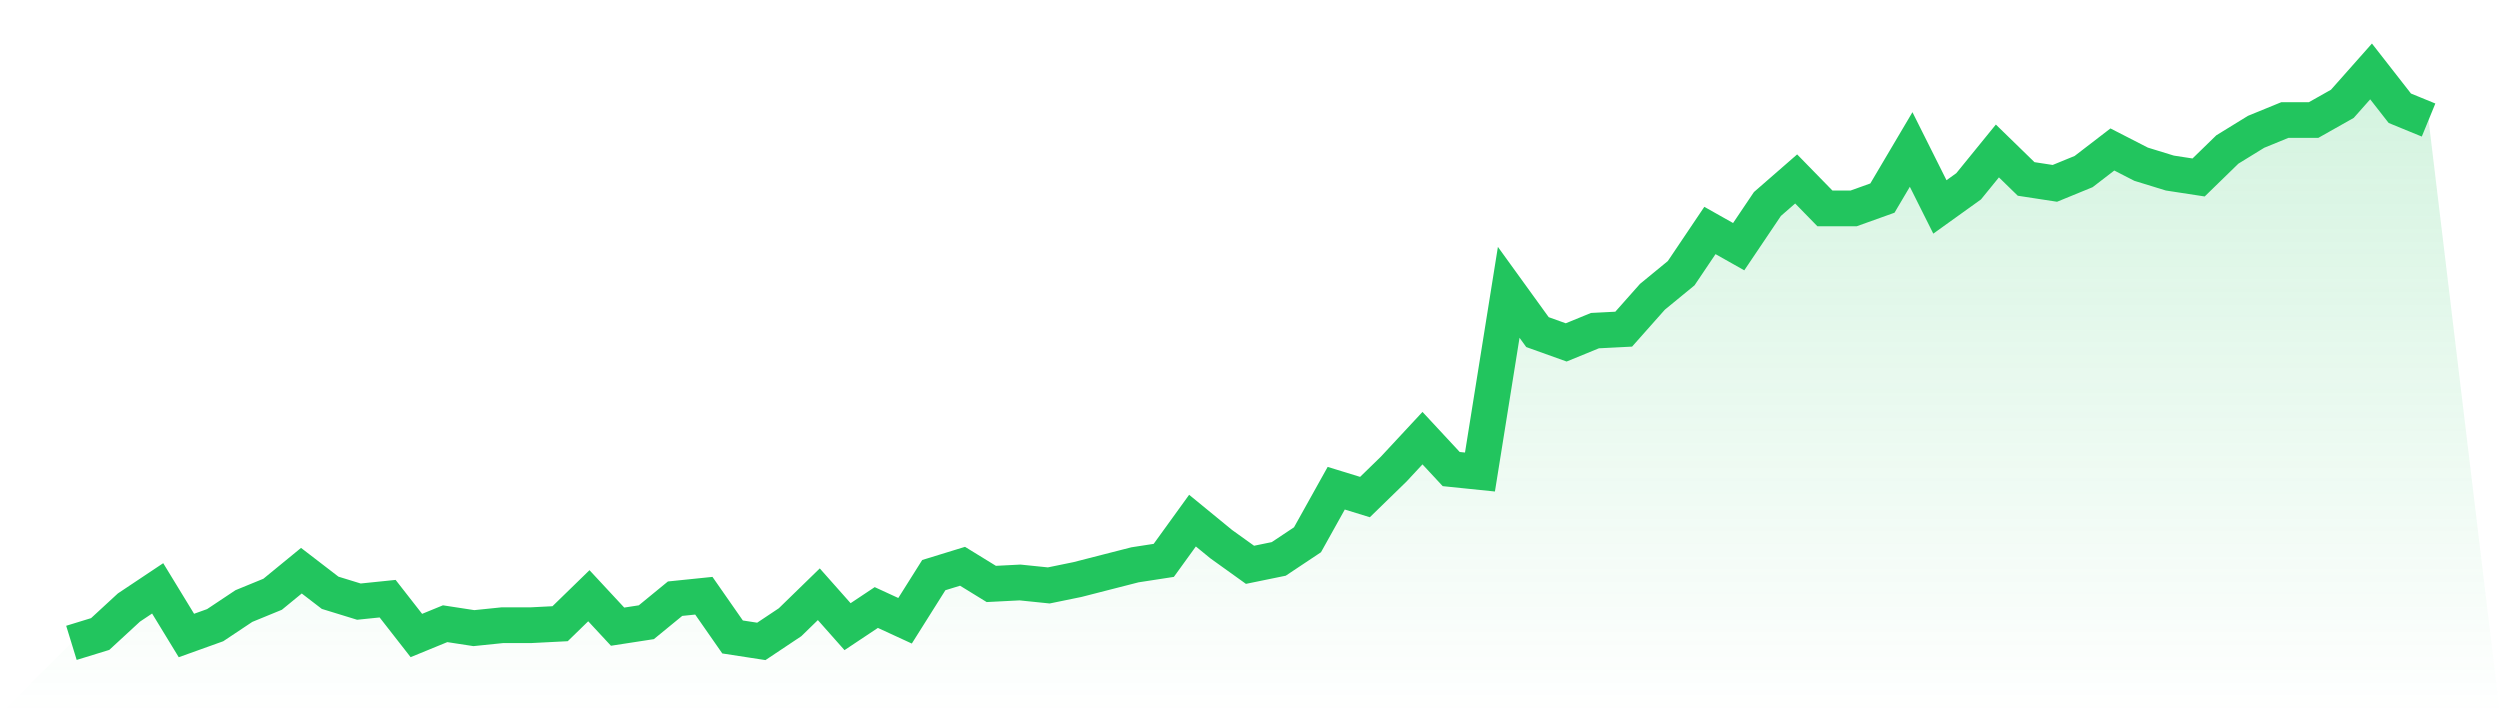
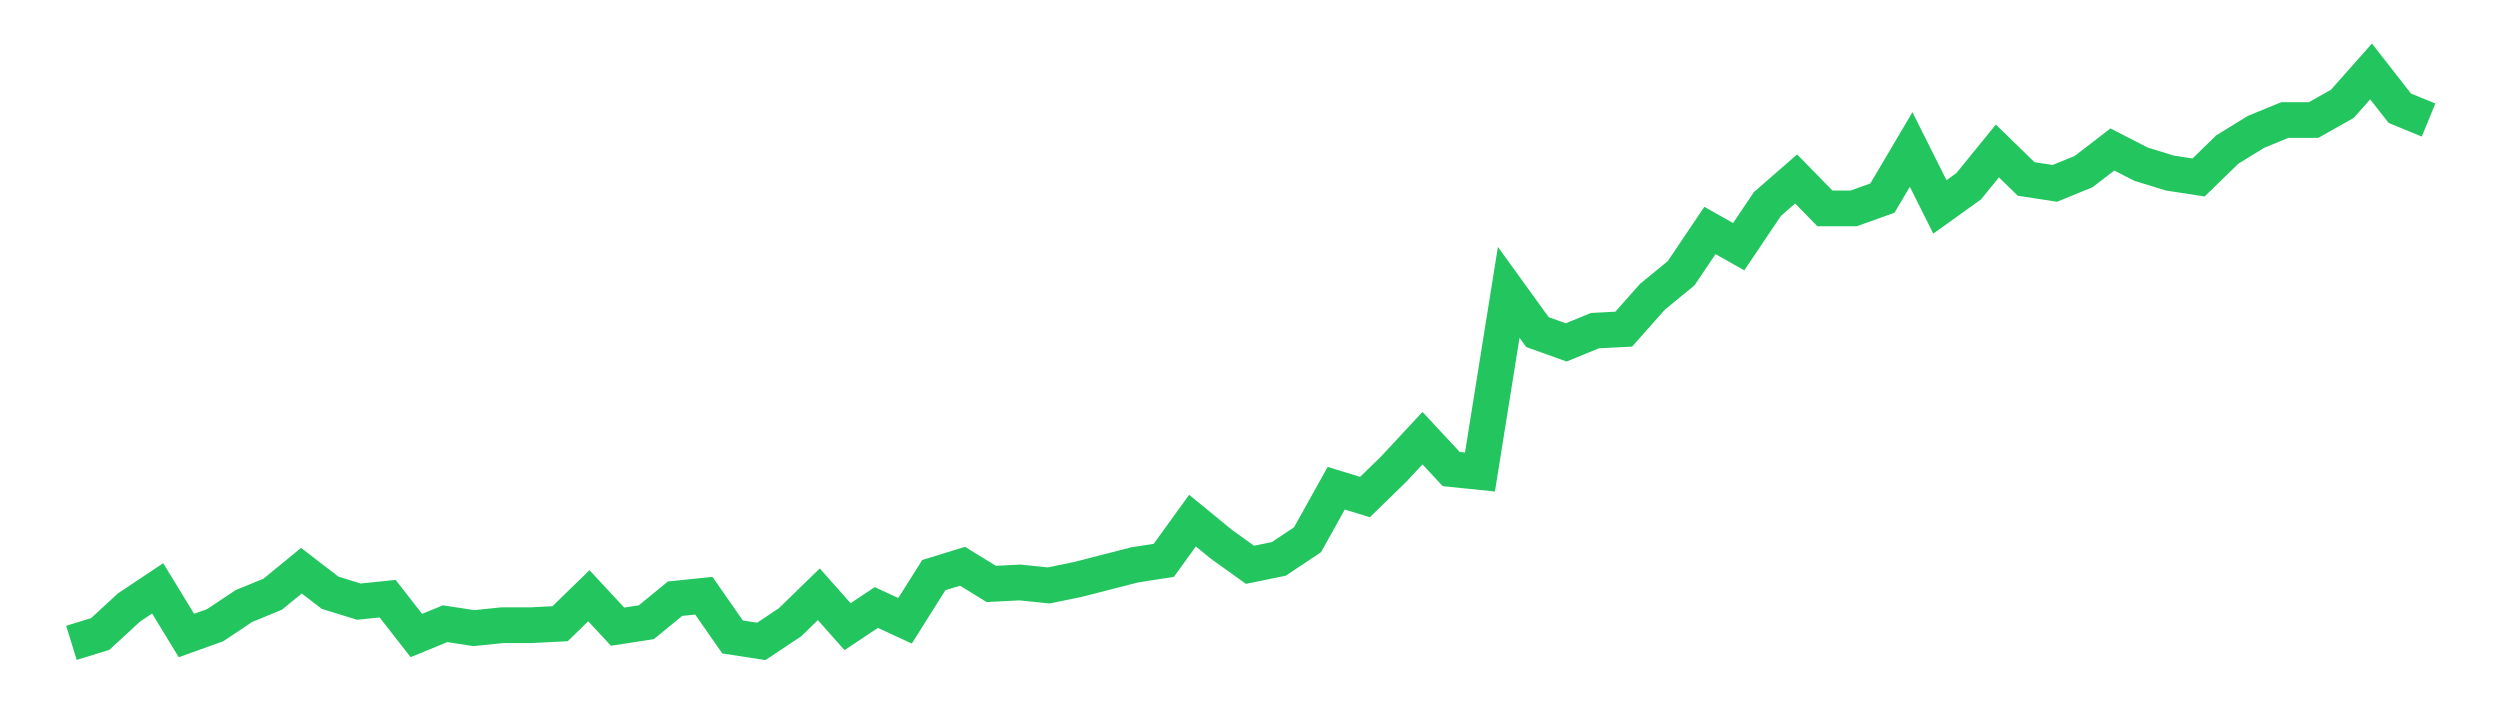
<svg xmlns="http://www.w3.org/2000/svg" viewBox="0 0 140 40">
  <defs>
    <linearGradient id="gradient" x1="0" x2="0" y1="0" y2="1">
      <stop offset="0%" stop-color="#22c55e" stop-opacity="0.2" />
      <stop offset="100%" stop-color="#22c55e" stop-opacity="0" />
    </linearGradient>
  </defs>
-   <path d="M4,36 L4,36 L5.61,35.505 L7.22,34.021 L8.829,32.948 L10.439,35.588 L12.049,35.01 L13.659,33.938 L15.268,33.278 L16.878,31.959 L18.488,33.196 L20.098,33.691 L21.707,33.526 L23.317,35.588 L24.927,34.928 L26.537,35.175 L28.146,35.01 L29.756,35.01 L31.366,34.928 L32.976,33.361 L34.585,35.093 L36.195,34.845 L37.805,33.526 L39.415,33.361 L41.024,35.67 L42.634,35.918 L44.244,34.845 L45.854,33.278 L47.463,35.093 L49.073,34.021 L50.683,34.763 L52.293,32.206 L53.902,31.711 L55.512,32.701 L57.122,32.619 L58.732,32.784 L60.341,32.454 L61.951,32.041 L63.561,31.629 L65.171,31.381 L66.78,29.155 L68.39,30.474 L70,31.629 L71.61,31.299 L73.22,30.227 L74.829,27.34 L76.439,27.835 L78.049,26.268 L79.659,24.536 L81.268,26.268 L82.878,26.433 L84.488,16.371 L86.098,18.598 L87.707,19.175 L89.317,18.515 L90.927,18.433 L92.537,16.619 L94.146,15.299 L95.756,12.907 L97.366,13.814 L98.976,11.423 L100.585,10.021 L102.195,11.67 L103.805,11.67 L105.415,11.093 L107.024,8.371 L108.634,11.588 L110.244,10.433 L111.854,8.454 L113.463,10.021 L115.073,10.268 L116.683,9.608 L118.293,8.371 L119.902,9.196 L121.512,9.691 L123.122,9.938 L124.732,8.371 L126.341,7.381 L127.951,6.722 L129.561,6.722 L131.171,5.814 L132.78,4 L134.39,6.062 L136,6.722 L140,40 L0,40 z" fill="url(#gradient)" />
  <path d="M4,36 L4,36 L5.61,35.505 L7.22,34.021 L8.829,32.948 L10.439,35.588 L12.049,35.01 L13.659,33.938 L15.268,33.278 L16.878,31.959 L18.488,33.196 L20.098,33.691 L21.707,33.526 L23.317,35.588 L24.927,34.928 L26.537,35.175 L28.146,35.01 L29.756,35.01 L31.366,34.928 L32.976,33.361 L34.585,35.093 L36.195,34.845 L37.805,33.526 L39.415,33.361 L41.024,35.67 L42.634,35.918 L44.244,34.845 L45.854,33.278 L47.463,35.093 L49.073,34.021 L50.683,34.763 L52.293,32.206 L53.902,31.711 L55.512,32.701 L57.122,32.619 L58.732,32.784 L60.341,32.454 L61.951,32.041 L63.561,31.629 L65.171,31.381 L66.78,29.155 L68.39,30.474 L70,31.629 L71.61,31.299 L73.22,30.227 L74.829,27.34 L76.439,27.835 L78.049,26.268 L79.659,24.536 L81.268,26.268 L82.878,26.433 L84.488,16.371 L86.098,18.598 L87.707,19.175 L89.317,18.515 L90.927,18.433 L92.537,16.619 L94.146,15.299 L95.756,12.907 L97.366,13.814 L98.976,11.423 L100.585,10.021 L102.195,11.67 L103.805,11.67 L105.415,11.093 L107.024,8.371 L108.634,11.588 L110.244,10.433 L111.854,8.454 L113.463,10.021 L115.073,10.268 L116.683,9.608 L118.293,8.371 L119.902,9.196 L121.512,9.691 L123.122,9.938 L124.732,8.371 L126.341,7.381 L127.951,6.722 L129.561,6.722 L131.171,5.814 L132.78,4 L134.39,6.062 L136,6.722" fill="none" stroke="#22c55e" stroke-width="2" />
</svg>